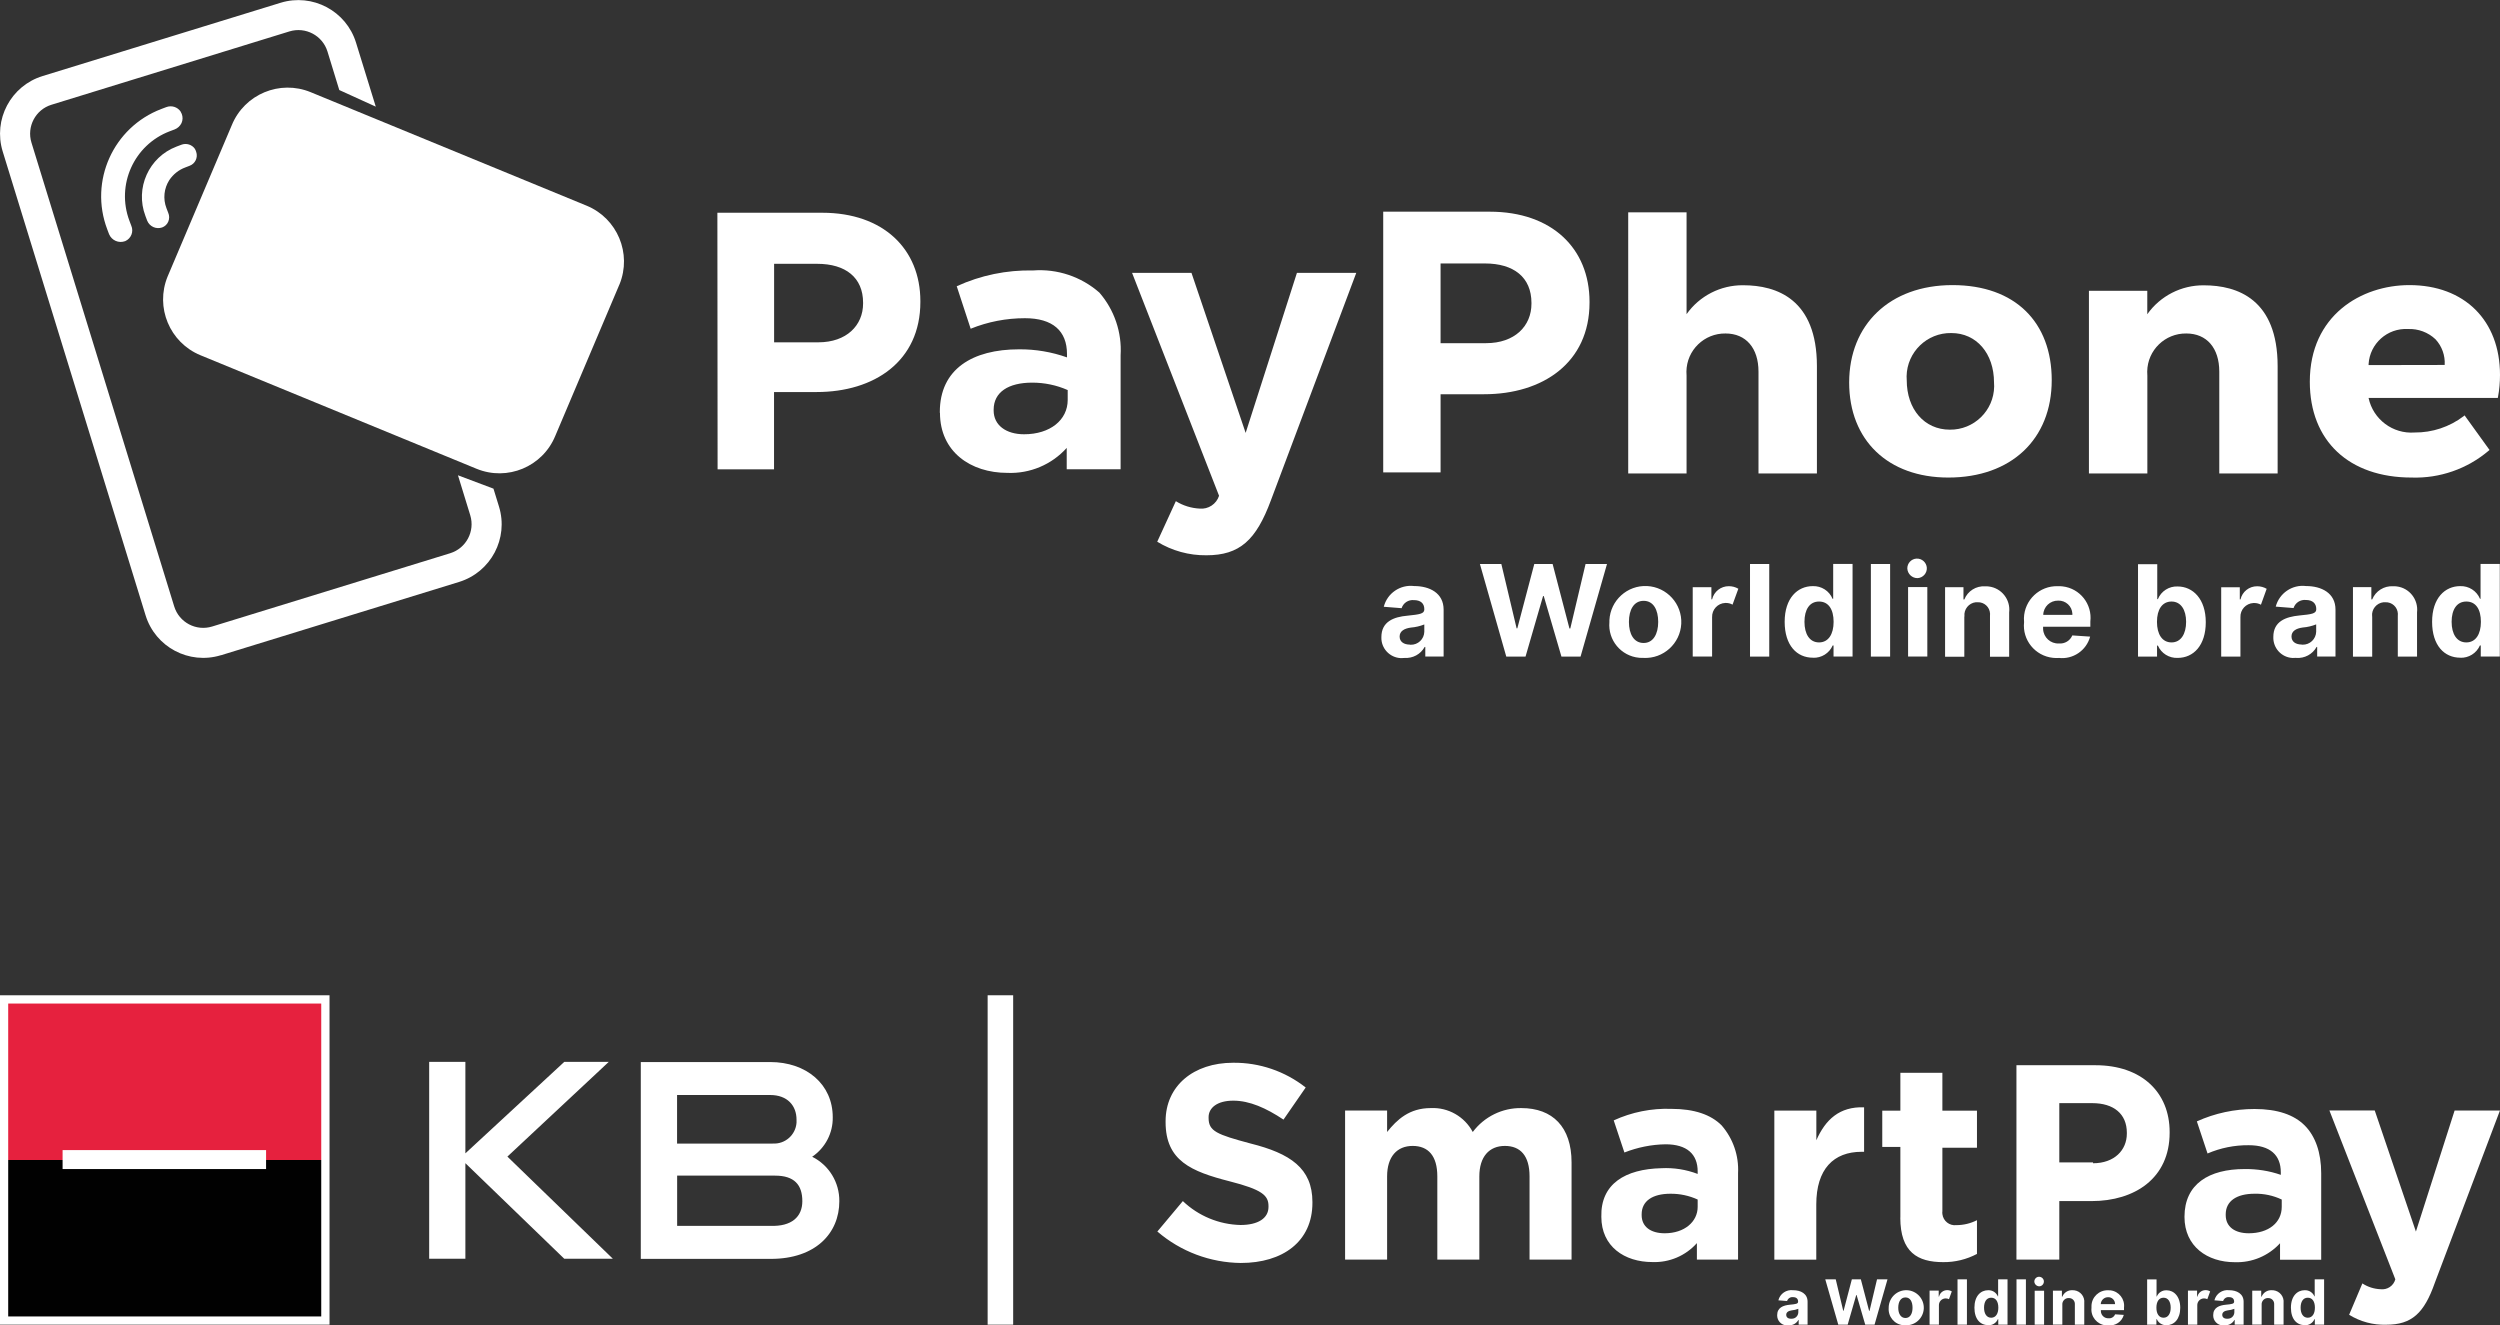
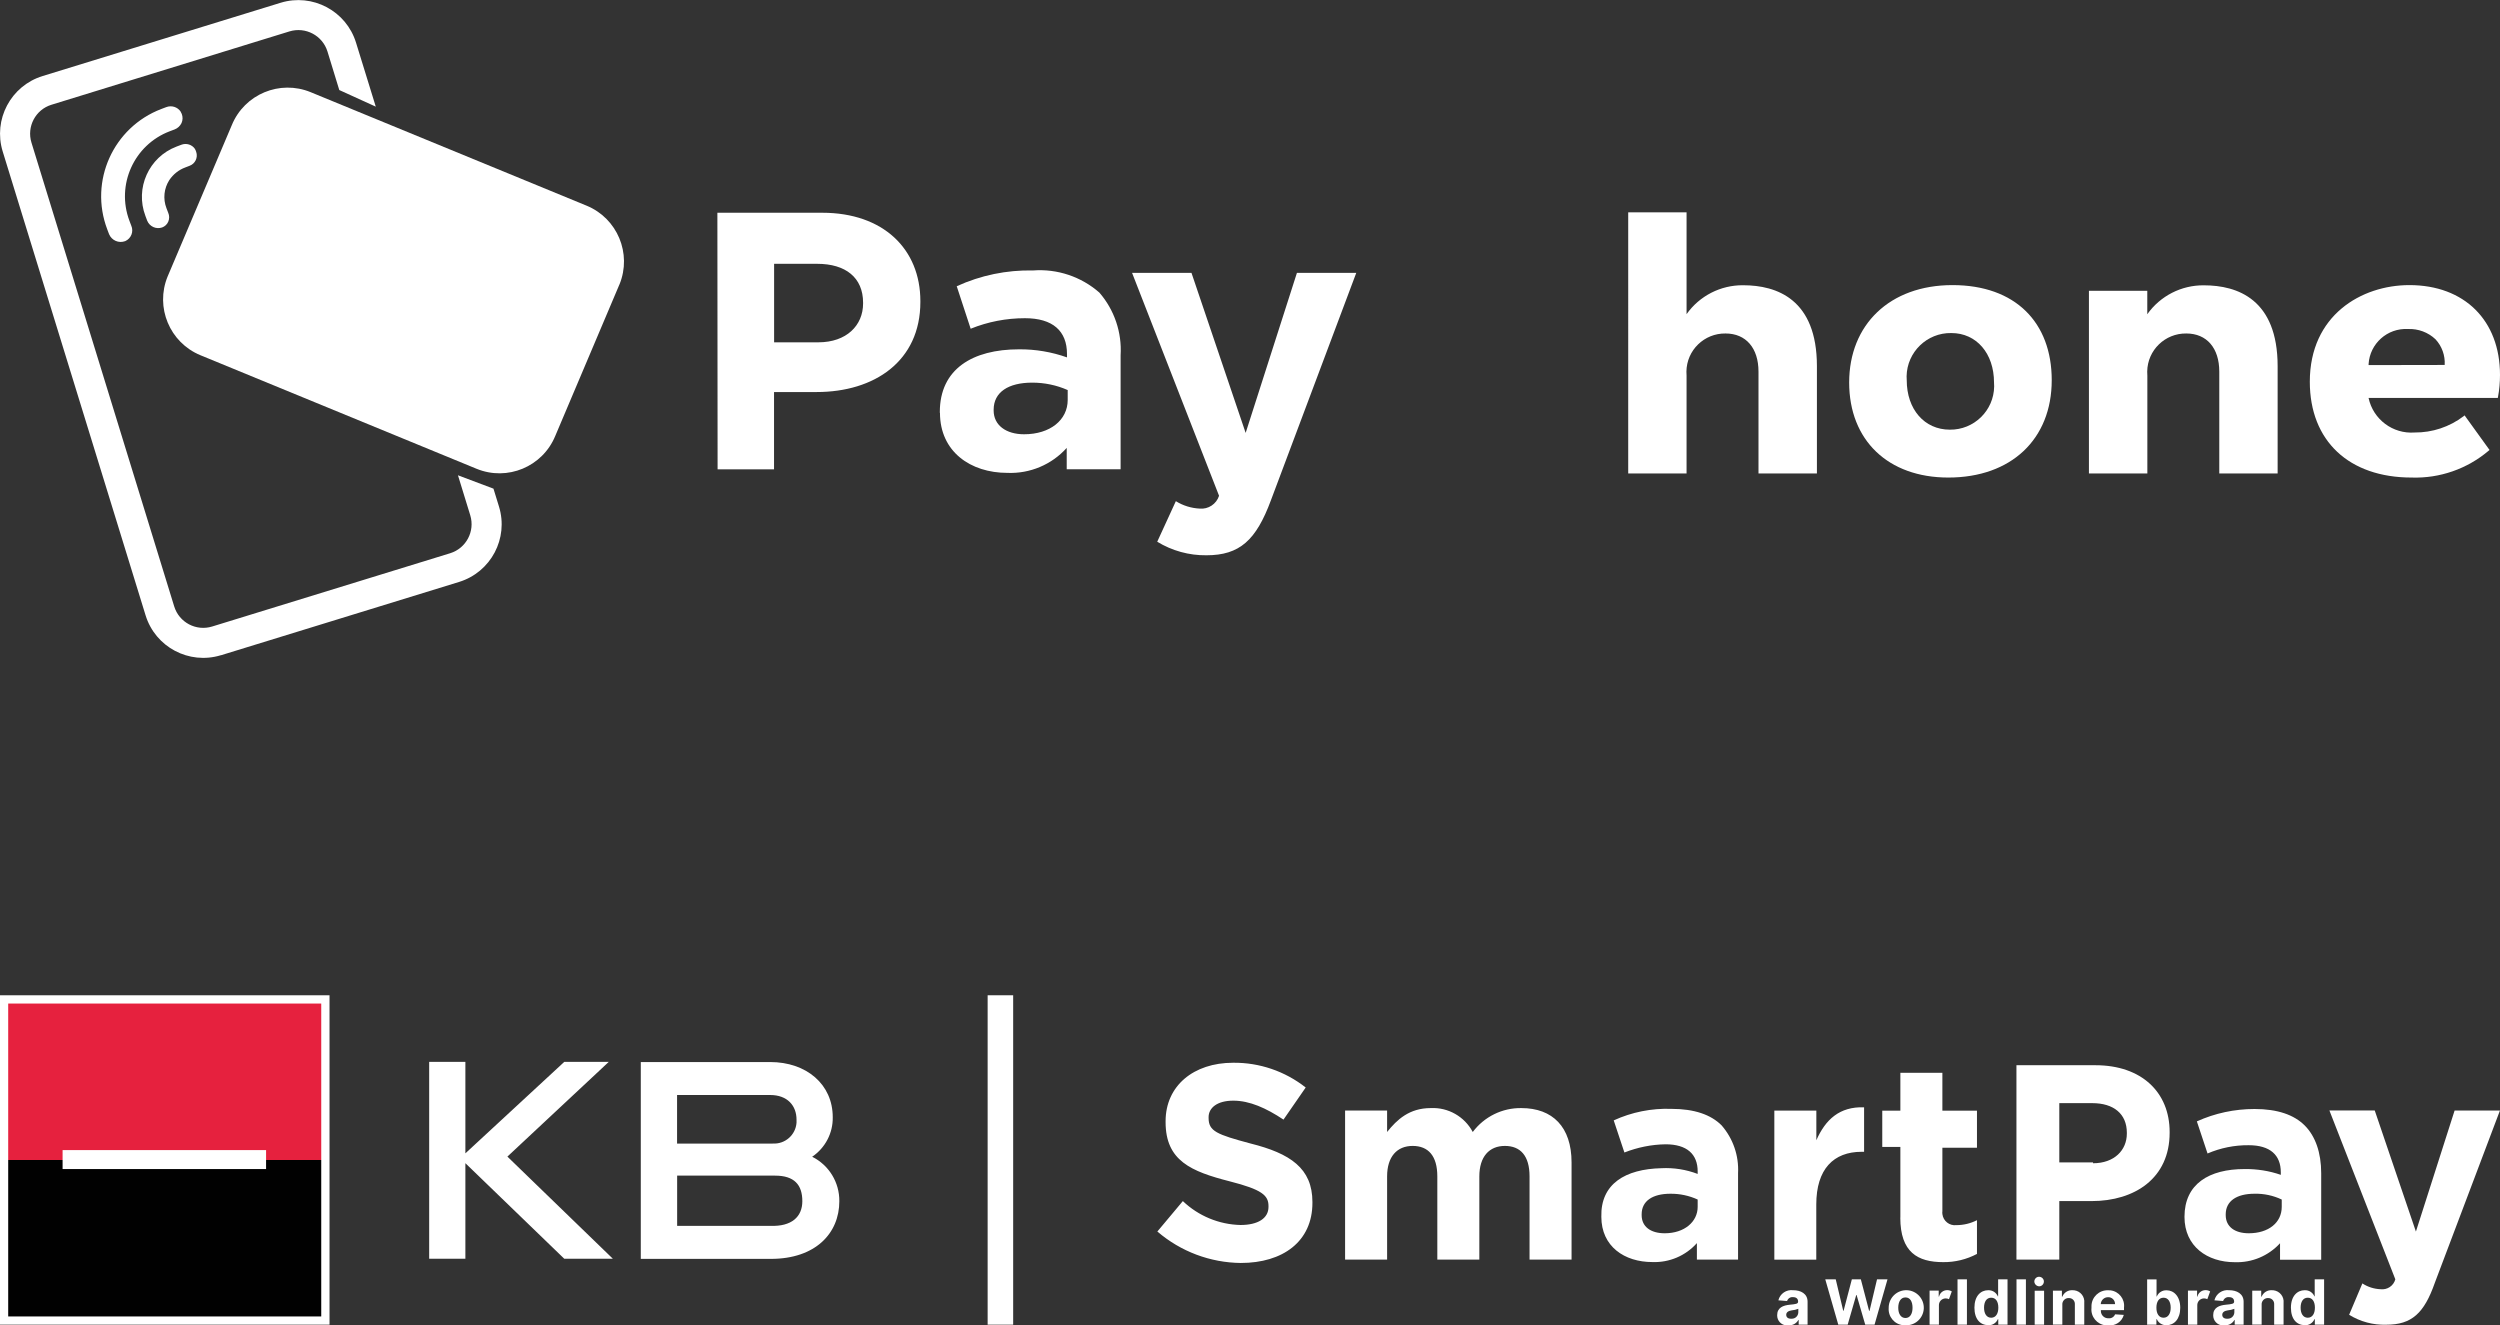
<svg xmlns="http://www.w3.org/2000/svg" id="Warstwa_1" viewBox="0 0 353.47 187.4">
  <rect x="0" y="0" width="353.47" height="187.4" fill="#333333" stroke="none" />
  <defs>
    <style>
      .cls-1 {
        fill: #fff;
      }

      .cls-2 {
        fill: none;
      }

      .cls-3 {
        fill: #e6213e;
      }

      .cls-4 {
        fill: #010101;
      }

      .cls-5 {
        clip-path: url(#clippath);
      }
    </style>
    <clipPath id="clippath">
      <rect class="cls-2" y="140.72" width="353.47" height="46.66" />
    </clipPath>
  </defs>
  <g>
    <path id="Path_21" class="cls-1" d="M25.54,15.79c.06.1.12.21.16.32.16.42.15.89-.04,1.3-.2.41-.55.73-.97.89l-.69.26c-5.06,1.92-7.61,7.59-5.7,12.66l.26.69c.37.84-.02,1.81-.85,2.18-.01,0-.02,0-.03.01-.9.33-1.89-.11-2.26-.99l-.26-.69c-2.58-6.81.85-14.42,7.65-17.01l.69-.26c.75-.29,1.6-.03,2.05.64M27.58,21.08c-.42-.64-1.24-.89-1.95-.61l-.66.25c-3.93,1.49-5.9,5.88-4.41,9.81l.25.67c.34.83,1.26,1.25,2.11.96.39-.14.71-.44.87-.82.17-.4.17-.85,0-1.24l-.26-.68c-.5-1.31-.35-2.78.41-3.96.55-.82,1.34-1.45,2.27-1.79l.57-.22c.81-.28,1.24-1.17.96-1.98,0-.03-.02-.05-.03-.08-.03-.11-.08-.21-.14-.31M64.75,67.2l1.74,5.66c.69,2.26-.58,4.66-2.84,5.36l-33.65,10.36c-2.27.7-4.67-.57-5.37-2.84L4.45,20.17c-.7-2.26.57-4.67,2.83-5.36,0,0,0,0,0,0L40.93,4.44c2.27-.69,4.67.58,5.37,2.84l1.67,5.45,5.16,2.35-2.79-9.04c-1.38-4.5-6.16-7.03-10.66-5.65L6.03,10.75C1.53,12.13-1,16.9.38,21.41c0,0,0,0,0,0l20.2,65.58c1.38,4.5,6.15,7.03,10.65,5.65,0,0,.02,0,.03,0l33.65-10.36c4.5-1.39,7.03-6.16,5.64-10.66h0s-.78-2.53-.78-2.53l-5.02-1.89Z" />
    <path id="Path_22" class="cls-1" d="M87.58,40.22l-9.07,21.41c-1.79,4.36-6.77,6.44-11.13,4.65,0,0,0,0,0,0l-39.03-16.05c-4.36-1.79-6.44-6.78-4.65-11.14,0,0,0,0,0,0l9.08-21.41c1.79-4.36,6.78-6.44,11.14-4.65l39.02,16.05c4.35,1.79,6.43,6.77,4.65,11.13" />
    <path id="Path_23" class="cls-1" d="M132.88,58.36v-.11c0-6.07,4.62-8.86,11.2-8.86,2.31-.02,4.61.37,6.78,1.14v-.47c0-3.27-2.01-5.07-5.95-5.07-2.63,0-5.23.5-7.67,1.49l-1.97-6.01c3.38-1.55,7.07-2.31,10.79-2.23,3.42-.26,6.8.87,9.38,3.13,2.12,2.45,3.2,5.64,3,8.87v16.11h-7.62v-3.02c-2.13,2.37-5.21,3.66-8.39,3.53-5.21,0-9.53-3-9.53-8.49M150.96,56.56v-1.41c-1.58-.7-3.29-1.05-5.02-1.05-3.36,0-5.45,1.34-5.45,3.83v.11c0,2.08,1.76,3.36,4.3,3.36,3.69,0,6.17-2.02,6.17-4.86M101.44,30.08h14.81c8.65,0,13.88,5.14,13.88,12.5v.11c0,8.39-6.51,12.74-14.67,12.74h-6.02v10.93h-7.98l-.03-36.27ZM115.7,48.4c3.99,0,6.33-2.39,6.33-5.49v-.11c0-3.57-2.49-5.5-6.48-5.5h-6.1v11.1h6.26M163.61,76.59c2.09,1.28,4.51,1.95,6.96,1.92,4.71,0,7.03-2.13,9.12-7.77l12.07-32.16h-8.39l-7.25,22.63-7.66-22.63h-8.4l12.3,31.52c-.38,1.17-1.52,1.93-2.75,1.81-1.19-.06-2.35-.42-3.36-1.05l-2.63,5.73" />
    <path id="Path_24" class="cls-1" d="M275.47,67.52c-8.52,0-14.02-5.27-14.02-13.44s5.73-13.77,14.61-13.77,14.03,5.27,14.03,13.44c0,8.36-5.74,13.77-14.62,13.77M275.89,47.09c-3.43-.06-6.26,2.68-6.32,6.11,0,.19,0,.38.02.56,0,4.11,2.5,6.99,6.09,6.99,3.42.04,6.22-2.69,6.27-6.11,0-.19,0-.37-.02-.56,0-4.11-2.48-6.99-6.03-6.99" />
    <path id="Path_25" class="cls-1" d="M322.04,66.94h-8.26v-14.4c0-3.34-1.78-5.39-4.66-5.39-3.01-.04-5.49,2.36-5.53,5.38,0,.2,0,.4.02.6v13.81h-8.26v-25.82h8.25v3.31c1.83-2.59,4.82-4.12,8-4.09,4.76,0,10.43,1.98,10.43,11.44v15.18-.02Z" />
    <path id="Path_26" class="cls-1" d="M256.89,66.94h-8.26v-14.4c0-3.34-1.78-5.39-4.66-5.39-3.01-.04-5.49,2.36-5.53,5.38,0,.2,0,.4.02.6v13.81h-8.25V30.02h8.25v14.4c1.83-2.59,4.82-4.12,8-4.09,4.76,0,10.43,1.98,10.43,11.44v15.18h0Z" />
    <path id="Path_27" class="cls-1" d="M340.98,67.52c-8.88,0-14.4-5.19-14.4-13.55,0-9.39,7.29-13.66,14.08-13.66,7.78,0,12.81,4.99,12.81,12.7,0,1.04-.09,2.08-.28,3.1l-.03.15h-18.27v.02c.65,3.02,3.43,5.1,6.51,4.87,2.5.02,4.93-.79,6.92-2.3l.15-.12.11.16,3.41,4.73-.13.11c-3.03,2.57-6.91,3.92-10.88,3.79M334.9,51.62l10.75-.02c.08-1.34-.39-2.65-1.3-3.63-1.05-.99-2.45-1.51-3.9-1.45-2.9-.16-5.39,2.06-5.56,4.96,0,.04,0,.08,0,.12v.02Z" />
-     <path id="Path_28" class="cls-1" d="M210.11,48.52c4.06,0,6.42-2.42,6.42-5.58v-.11c0-3.64-2.52-5.58-6.58-5.58h-6.27v11.27h6.43ZM195.57,29.93h15.06c8.8,0,14.11,5.21,14.11,12.74v.11c0,8.53-6.64,12.96-14.9,12.96h-6.16v11.05h-8.11V29.93Z" />
-     <path id="Path_29" class="cls-1" d="M348.71,90.83c-1.35,0-2.08-1.19-2.08-2.91s.72-2.87,2.08-2.87,2.06,1.12,2.06,2.87-.74,2.91-2.06,2.91M347.84,93c1.2.05,2.31-.64,2.79-1.74h.12v1.57h2.69v-13.1h-2.72v4.93h-.08c-.47-1.12-1.58-1.83-2.79-1.79-2.16,0-3.98,1.69-3.98,5.05s1.75,5.07,3.98,5.07M335.39,87.15c-.11-1,.62-1.89,1.61-2,.09,0,.17-.01.26,0,.94-.04,1.73.69,1.77,1.62,0,.1,0,.2-.01.3v5.77h2.72v-6.26c.21-1.81-1.08-3.46-2.89-3.67-.16-.02-.33-.03-.49-.02-1.28-.08-2.48.67-2.96,1.86h-.12v-1.74h-2.6v9.83h2.72v-5.68ZM325.44,91.13c-.84,0-1.45-.39-1.45-1.14s.63-1.14,1.6-1.27c.65-.05,1.28-.2,1.89-.44v1.04c-.03,1.04-.9,1.86-1.93,1.83-.04,0-.07,0-.11,0M324.66,93.02c1.18.09,2.3-.51,2.88-1.55h.08v1.36h2.59v-6.64c0-2.35-1.99-3.33-4.17-3.33-1.95-.24-3.78,1.01-4.28,2.91l2.52.2c.24-.75.97-1.22,1.75-1.14.93,0,1.46.48,1.46,1.28v.03c0,.63-.66.71-2.38.88-1.94.19-3.69.83-3.69,3.03-.06,1.58,1.16,2.92,2.75,2.98.16,0,.33,0,.49-.02M314.05,92.84h2.72v-5.56c-.05-1.07.78-1.97,1.84-2.02.04,0,.09,0,.13,0,.33,0,.64.08.93.24l.81-2.25c-.41-.24-.87-.36-1.34-.36-1.13-.01-2.11.76-2.36,1.86h-.1v-1.72h-2.63v9.81ZM304.97,87.92c0-1.75.74-2.87,2.06-2.87s2.06,1.17,2.06,2.87-.73,2.91-2.06,2.91-2.06-1.16-2.06-2.91M302.29,92.84h2.69v-1.56h.12c.48,1.1,1.59,1.79,2.79,1.74,2.25,0,3.98-1.77,3.98-5.05s-1.82-5.05-3.98-5.05c-1.21-.05-2.33.66-2.79,1.79h-.09v-4.94h-2.72v13.08ZM288.89,86.93c.03-1.14.97-2.03,2.11-2.01,0,0,0,0,0,0,1.06-.04,1.96.78,2.01,1.85,0,.05,0,.11,0,.16h-4.12ZM291.06,93.02c2.03.25,3.93-1.04,4.46-3.01l-2.52-.17c-.31.75-1.08,1.21-1.89,1.14-1.18.06-2.18-.85-2.24-2.03,0-.11,0-.23,0-.34h6.68v-.74c.29-2.45-1.46-4.67-3.91-4.96-.23-.03-.47-.04-.7-.03-2.57-.07-4.71,1.95-4.78,4.52,0,.19,0,.38.02.57-.27,2.52,1.56,4.77,4.08,5.04.26.03.52.03.79.02M277.75,87.15c-.11-.99.61-1.89,1.6-2,.08,0,.17-.01.26,0,.93-.04,1.72.68,1.76,1.62,0,.1,0,.2-.01.31v5.77h2.71v-6.26c.22-1.81-1.08-3.46-2.89-3.67-.16-.02-.33-.03-.49-.02-1.29-.09-2.48.66-2.96,1.86h-.12v-1.74h-2.6v9.83h2.72v-5.68h.02ZM271.13,81.74c.76-.05,1.34-.7,1.3-1.46-.05-.76-.7-1.34-1.46-1.3-.73.04-1.3.65-1.3,1.38.03.78.68,1.4,1.46,1.38M269.78,92.83h2.72v-9.83h-2.72v9.83ZM267.24,79.74h-2.72v13.1h2.72v-13.1ZM257.19,90.83c-1.34,0-2.06-1.19-2.06-2.91s.71-2.87,2.06-2.87,2.06,1.12,2.06,2.87-.74,2.91-2.06,2.91M256.33,93c1.2.05,2.31-.64,2.79-1.74h.12v1.57h2.69v-13.1h-2.74v4.93h-.09c-.46-1.12-1.58-1.83-2.79-1.79-2.16,0-3.98,1.69-3.98,5.05s1.75,5.07,3.98,5.07M250.15,79.74h-2.72v13.1h2.72v-13.1ZM239.35,92.83h2.72v-5.56c-.04-1.07.79-1.98,1.86-2.02.04,0,.07,0,.11,0,.32,0,.64.08.92.24l.82-2.25c-.41-.24-.87-.36-1.34-.36-1.13-.01-2.11.76-2.37,1.86h-.1v-1.72h-2.64v9.81h.02ZM232.39,90.91c-1.38,0-2.08-1.26-2.08-2.98s.7-2.98,2.08-2.98,2.06,1.26,2.06,2.98-.71,2.98-2.06,2.98M232.38,93.02c2.8.14,5.19-2.03,5.33-4.83.14-2.8-2.03-5.19-4.83-5.33-2.8-.14-5.19,2.03-5.33,4.83,0,.09,0,.17,0,.26-.23,2.56,1.65,4.82,4.21,5.05.21.02.42.02.63.01M212.99,92.84h2.7l2.48-8.56h.1l2.5,8.56h2.7l3.74-13.1h-3.03l-2.16,9.12h-.12l-2.38-9.12h-2.59l-2.4,9.1h-.1l-2.16-9.1h-3.03l3.73,13.1ZM199.34,91.14c-.83,0-1.45-.39-1.45-1.14s.63-1.14,1.6-1.27c.65-.05,1.28-.2,1.89-.44v1.04c-.03,1.04-.9,1.86-1.93,1.83-.04,0-.07,0-.11,0M198.56,93.02c1.18.09,2.3-.51,2.87-1.55h.09v1.36h2.59v-6.64c0-2.35-1.99-3.33-4.17-3.33-1.96-.24-3.8,1.01-4.29,2.93l2.52.2c.24-.75.97-1.22,1.75-1.14.93,0,1.46.46,1.46,1.28v.03c0,.63-.66.71-2.38.89-1.94.17-3.69.83-3.69,3.03-.06,1.58,1.18,2.91,2.76,2.97.16,0,.32,0,.49-.02" />
  </g>
  <g>
    <path id="Path_313" class="cls-1" d="M0,140.72v46.57h46.59v-46.57H0Z" />
    <g id="Group_394">
      <g class="cls-5">
        <g id="Group_393">
          <path id="Path_314" class="cls-1" d="M268.68,172.16c0,4.89,2.45,6.29,6.06,6.29,1.66.02,3.31-.38,4.78-1.16v-4.77c-.9.46-1.9.7-2.91.7-.98.12-1.86-.58-1.98-1.56-.02-.14-.02-.28,0-.42v-8.96h4.89v-5.24h-4.89v-5.36h-5.94v5.36h-2.56v5.12h2.56v10.01ZM250.86,178.1h5.94v-7.8c0-5.01,2.45-7.45,6.41-7.45h.35v-6.29c-3.49-.12-5.47,1.75-6.75,4.66v-4.19h-5.94v21.07ZM226.41,172.04c0,4.19,3.26,6.4,7.22,6.4,2.39.09,4.7-.89,6.29-2.68v2.33h5.82v-12.23c.13-2.47-.71-4.89-2.33-6.75-1.51-1.51-3.84-2.33-7.1-2.33-2.81-.1-5.6.46-8.15,1.63l1.51,4.54c1.86-.73,3.83-1.13,5.82-1.16,3.03,0,4.54,1.4,4.54,3.84v.35c-1.63-.62-3.38-.9-5.12-.81-5.12.12-8.62,2.21-8.5,6.87M240.03,170.64c0,2.1-1.87,3.73-4.66,3.73-1.98,0-3.26-.93-3.26-2.56v-.12c0-1.87,1.51-2.91,4.08-2.91,1.33-.01,2.64.27,3.84.82v1.05M190.18,178.09h5.94v-11.76c0-2.79,1.4-4.31,3.61-4.31s3.49,1.4,3.49,4.31v11.76h5.94v-11.76c0-2.79,1.4-4.31,3.61-4.31s3.49,1.4,3.49,4.31v11.76h5.94v-13.74c0-5.01-2.68-7.68-7.1-7.68-2.7-.04-5.25,1.22-6.87,3.38-1.16-2.18-3.47-3.5-5.94-3.38-3.03,0-4.77,1.63-6.17,3.38v-3.03h-5.94v21.07ZM163.63,174.13l3.61-4.31c2.2,2.1,5.11,3.31,8.15,3.38,2.45,0,3.96-.93,3.96-2.56v-.12c0-1.51-.93-2.33-5.47-3.49-5.47-1.4-9.08-2.91-9.08-8.38v-.12c0-5.01,3.96-8.27,9.55-8.27,3.72-.04,7.34,1.2,10.26,3.5l-3.14,4.54c-2.45-1.63-4.78-2.68-7.1-2.68s-3.49,1.05-3.49,2.33v.12c0,1.87,1.16,2.33,5.94,3.61,5.59,1.4,8.74,3.49,8.74,8.27v.12c0,5.47-4.19,8.5-10.13,8.5-4.32-.05-8.48-1.61-11.76-4.42" />
          <rect id="Rectangle_1193" class="cls-1" x="139.64" y="140.72" width="3.61" height="46.57" />
          <path id="Path_315" class="cls-1" d="M113.44,169.83c0-2.33-1.16-3.61-3.84-3.61h-13.86v7.1h13.16c3.03.12,4.54-1.28,4.54-3.49M109.24,161.68c1.75.12,3.26-1.21,3.38-2.95,0-.14,0-.28,0-.42,0-1.98-1.28-3.49-3.73-3.49h-13.16v6.87h13.51ZM114.83,163.55c2.38,1.19,3.87,3.63,3.84,6.29,0,4.54-3.38,8.15-9.67,8.15h-18.4v-27.83h18.29c5.12,0,8.85,3.14,8.85,7.8.04,2.24-1.06,4.34-2.91,5.59M60.68,177.97v-27.83h5.12v12.93l13.98-12.93h6.29l-14.33,13.39,14.91,14.44h-6.87l-13.98-13.51v13.51h-5.12Z" />
          <rect id="Rectangle_1194" class="cls-3" x="1.16" y="141.89" width="44.26" height="22.12" />
          <rect id="Rectangle_1195" class="cls-4" x="1.16" y="164.01" width="44.26" height="22.12" />
          <rect id="Rectangle_1196" class="cls-1" x="8.85" y="162.61" width="28.77" height="2.68" />
          <path id="Path_316" class="cls-1" d="M308.86,172.04h0c0-4.66,3.49-6.75,8.5-6.75,1.74-.02,3.48.25,5.12.82v-.35c0-2.45-1.51-3.84-4.54-3.84-2-.02-3.98.38-5.82,1.17l-1.51-4.54c2.56-1.16,5.34-1.75,8.15-1.75,3.26,0,5.59.82,7.1,2.33s2.33,3.84,2.33,6.75v12.23h-5.82v-2.33c-1.64,1.79-3.98,2.77-6.41,2.68-3.84,0-7.1-2.21-7.1-6.4M322.61,170.64v-1.04c-1.2-.57-2.52-.85-3.84-.82-2.56,0-4.08,1.05-4.08,2.91v.12c0,1.63,1.28,2.56,3.26,2.56,2.8,0,4.66-1.51,4.66-3.73M285.1,150.61h11.18c6.52,0,10.48,3.84,10.48,9.43v.12c0,6.4-4.89,9.66-11.06,9.66h-4.54v8.27h-6.06v-27.48ZM295.93,164.47c3.03,0,4.78-1.87,4.78-4.19v-.12c0-2.68-1.87-4.19-4.89-4.19h-4.66v8.38h4.77v.12ZM332.15,185.9c1.57.97,3.39,1.46,5.24,1.4,3.61,0,5.36-1.63,6.87-5.94l9.2-24.34h-6.41l-5.47,17.11-5.82-17.12h-6.41l9.32,23.87c-.25.93-1.15,1.52-2.1,1.4-.91-.04-1.8-.32-2.56-.82l-1.87,4.43" />
          <path id="Path_317" class="cls-1" d="M326.29,186.31c-.65,0-1.01-.58-1.01-1.42s.35-1.41,1.01-1.41,1.01.55,1.01,1.41-.37,1.42-1.01,1.42M325.87,187.37c.59.03,1.13-.31,1.36-.85h.06v.77h1.31v-6.41h-1.33v2.41h-.04c-.23-.55-.77-.89-1.37-.87-1.05,0-1.95.82-1.95,2.47s.85,2.47,1.95,2.47M319.77,184.51c-.05-.49.3-.92.78-.98.04,0,.08,0,.13,0,.45-.02.84.33.86.79,0,.05,0,.1,0,.15v2.82h1.33v-3.06c.1-.89-.53-1.69-1.42-1.8-.08,0-.16-.01-.24-.01-.63-.04-1.21.33-1.44.91h-.06v-.85h-1.27v4.8h1.33v-2.78ZM314.9,186.46c-.41,0-.7-.19-.7-.56s.31-.56.78-.63c.32-.03.63-.1.93-.22v.51c-.02.51-.44.91-.95.89-.02,0-.03,0-.05,0M314.52,187.38c.58.04,1.12-.25,1.4-.76h.04v.67h1.26v-3.24c0-1.14-.97-1.63-2.04-1.63-.96-.12-1.85.49-2.09,1.43l1.23.1c.12-.36.47-.6.85-.55.45,0,.71.23.71.62v.02c0,.31-.33.35-1.16.43-.95.09-1.8.41-1.8,1.48-.02.78.59,1.43,1.37,1.45.08,0,.15,0,.23-.01M309.34,187.29h1.33v-2.72c-.02-.53.39-.97.92-.99.02,0,.03,0,.05,0,.16,0,.31.04.45.11l.4-1.1c-.2-.12-.42-.18-.65-.18-.55,0-1.03.37-1.15.91h-.05v-.84h-1.29v4.81ZM304.89,184.89c0-.86.36-1.41,1.01-1.41s1.01.57,1.01,1.41-.36,1.42-1.01,1.42-1.01-.56-1.01-1.42M303.58,187.29h1.31v-.77h.06c.24.54.78.87,1.36.85,1.09,0,1.95-.87,1.95-2.47s-.89-2.47-1.94-2.47c-.59-.02-1.14.32-1.37.87h-.04v-2.41h-1.33v6.41ZM297.02,184.4c.02-.56.48-1,1.04-.99.52-.02.96.39.98.91,0,.02,0,.05,0,.07h-2.02ZM298.1,187.38c.99.12,1.92-.51,2.18-1.47l-1.23-.08c-.15.37-.52.6-.92.56-.58.03-1.07-.42-1.09-.99,0-.05,0-.11,0-.16h3.27v-.37c.14-1.2-.71-2.28-1.91-2.43-.12-.01-.23-.02-.35-.01-1.26-.04-2.31.95-2.34,2.21,0,.09,0,.19,0,.28-.13,1.24.78,2.34,2.01,2.47.12.01.25.01.37,0M291.59,184.51c-.05-.49.3-.92.78-.98.04,0,.08,0,.13,0,.46-.02.84.33.86.79,0,.05,0,.1,0,.15v2.82h1.33v-3.06c.1-.89-.53-1.69-1.42-1.8-.08,0-.16-.01-.24-.01-.63-.04-1.21.33-1.44.91h-.06v-.85h-1.27v4.8h1.33v-2.78ZM288.35,181.87c.37-.02.65-.35.63-.72s-.35-.65-.72-.63c-.35.02-.63.32-.63.67.01.38.34.69.72.68M287.68,187.29h1.33v-4.8h-1.33v4.8ZM286.44,180.88h-1.33v6.41h1.33v-6.41ZM281.53,186.31c-.65,0-1.01-.58-1.01-1.42s.35-1.41,1.01-1.41,1.01.55,1.01,1.41-.37,1.42-1.01,1.42M281.11,187.37c.59.03,1.13-.31,1.36-.85h.06v.77h1.31v-6.41h-1.33v2.41h-.04c-.23-.55-.77-.89-1.37-.87-1.05,0-1.94.82-1.94,2.47s.85,2.47,1.95,2.47M278.1,180.88h-1.33v6.41h1.33v-6.41ZM272.81,187.29h1.33v-2.72c-.02-.53.39-.97.92-.99.02,0,.03,0,.05,0,.16,0,.31.04.45.11l.4-1.1c-.2-.12-.42-.18-.65-.18-.55,0-1.03.37-1.15.91h-.05v-.84h-1.29v4.81ZM269.41,186.35c-.67,0-1.02-.62-1.02-1.45s.34-1.46,1.02-1.46,1,.62,1,1.46-.34,1.45-1,1.45M269.4,187.38c1.37.06,2.53-.99,2.6-2.36.06-1.37-.99-2.53-2.36-2.6-1.37-.06-2.53.99-2.6,2.36,0,.04,0,.08,0,.12-.11,1.25.81,2.36,2.06,2.47.1,0,.21.01.31,0M259.92,187.29h1.32l1.21-4.19h.05l1.22,4.19h1.32l1.83-6.41h-1.48l-1.06,4.46h-.06l-1.17-4.46h-1.27l-1.17,4.45h-.05l-1.06-4.45h-1.48l1.84,6.41ZM253.25,186.46c-.41,0-.7-.19-.7-.56s.31-.56.78-.63c.32-.03.63-.1.93-.22v.51c-.02.51-.44.91-.95.89-.02,0-.03,0-.05,0M252.87,187.38c.58.04,1.12-.25,1.4-.76h.04v.67h1.26v-3.24c0-1.15-.97-1.63-2.04-1.63-.96-.12-1.86.49-2.09,1.43l1.23.1c.12-.36.47-.6.85-.55.45,0,.71.23.71.62v.02c0,.31-.33.35-1.16.43-.95.09-1.8.41-1.8,1.48-.02.78.59,1.43,1.37,1.45.08,0,.15,0,.23-.01" />
        </g>
      </g>
    </g>
  </g>
</svg>